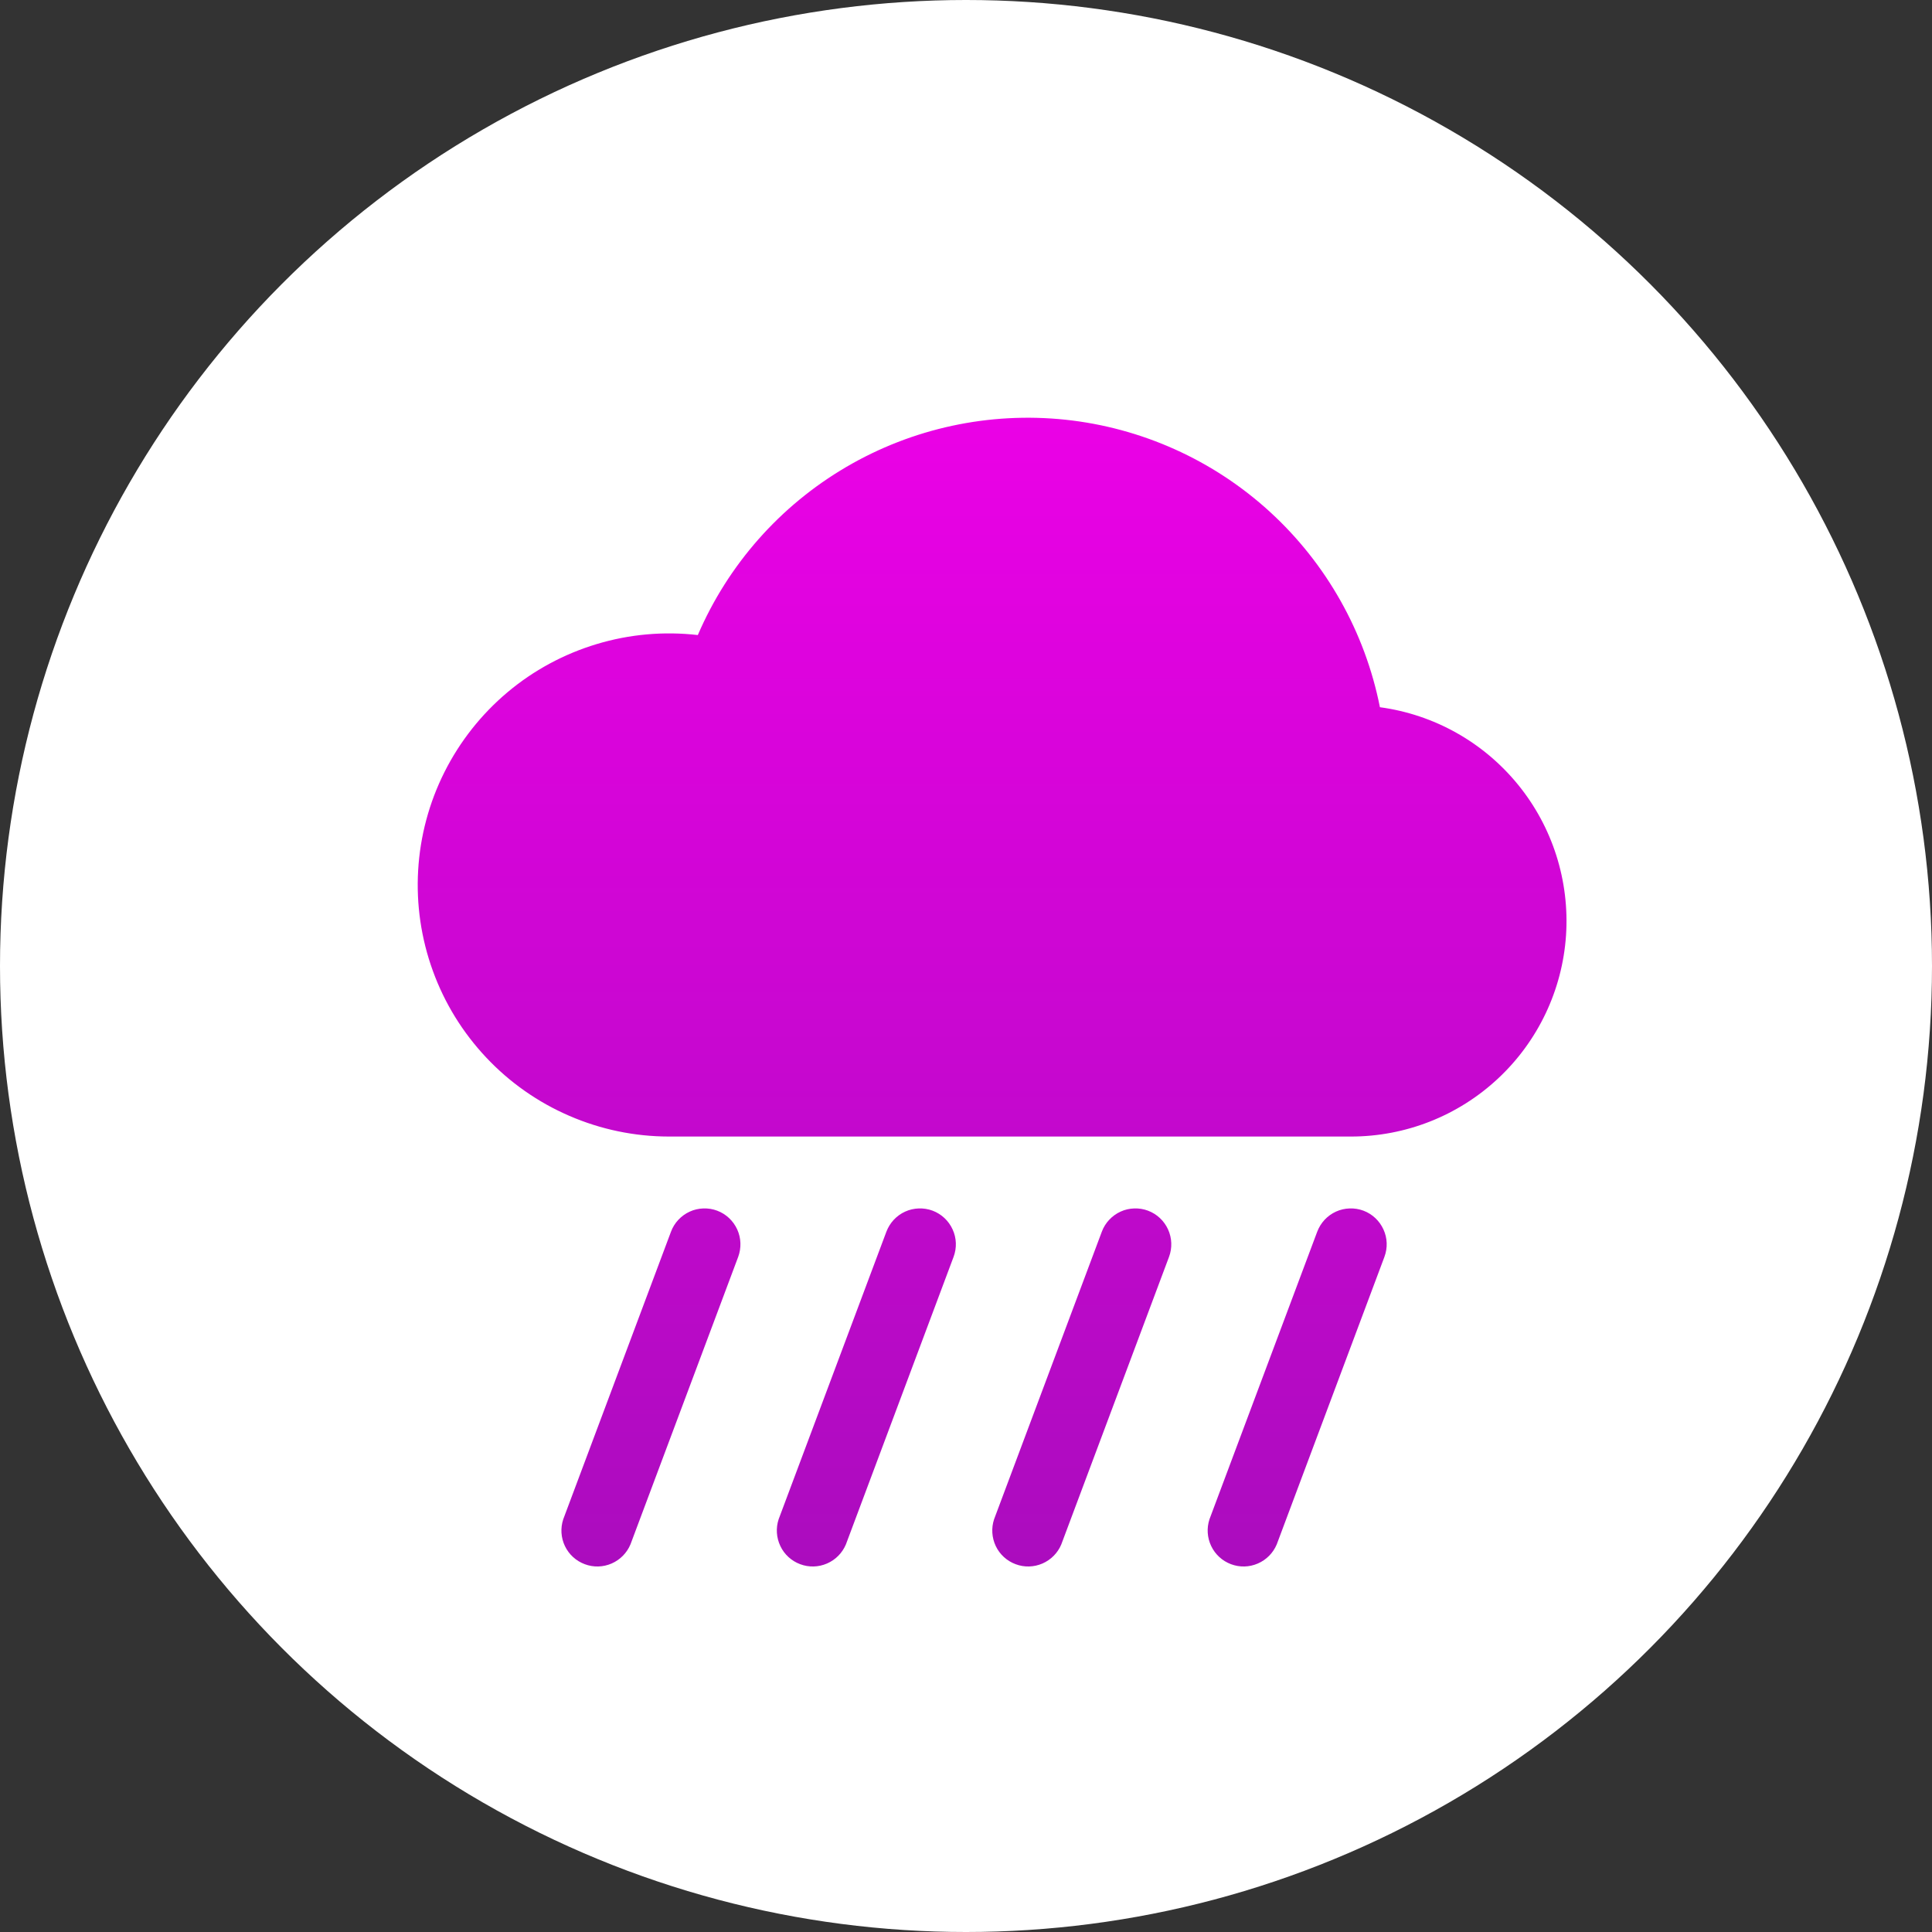
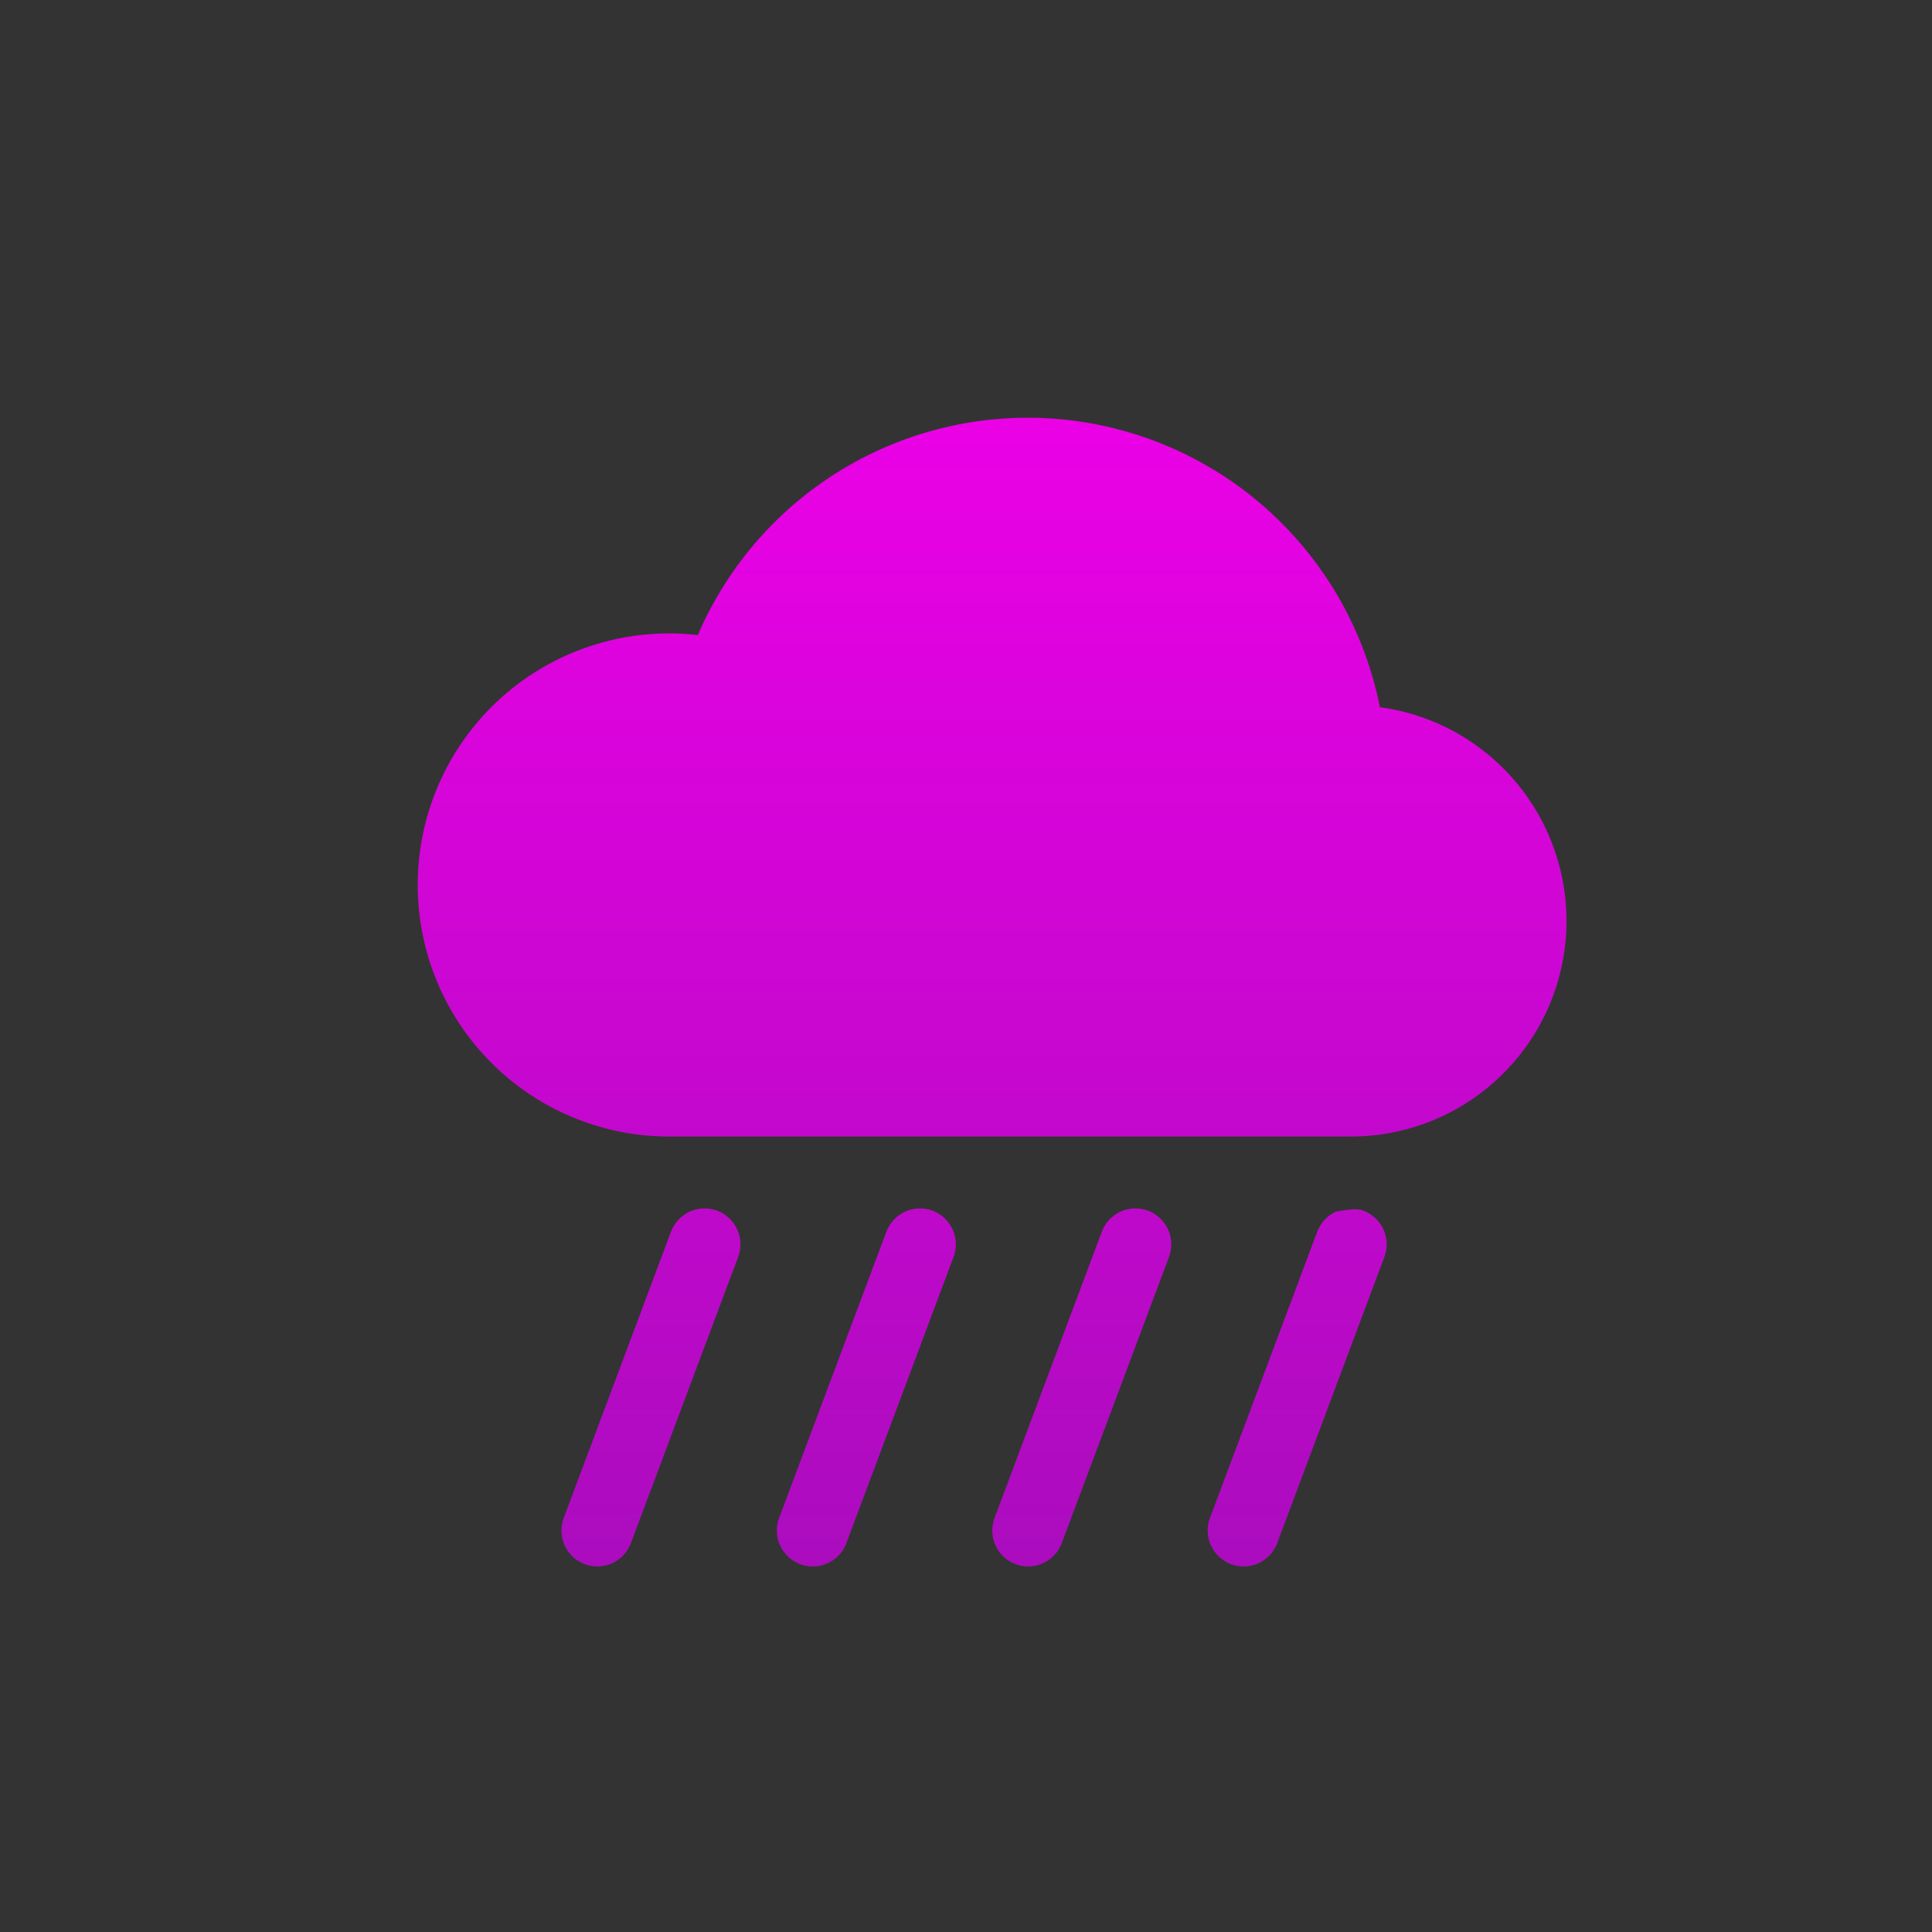
<svg xmlns="http://www.w3.org/2000/svg" width="37" height="37" viewBox="0 0 37 37" fill="none">
  <rect x="0" y="0" width="37" height="37" fill="#333333" stroke="none" />
-   <circle cx="18.5" cy="18.5" r="18.5" fill="white" />
-   <path d="M13.735 23.186C13.906 23.25 14.043 23.38 14.119 23.546C14.194 23.711 14.2 23.9 14.137 24.071L12.074 29.577C12.005 29.741 11.876 29.872 11.713 29.943C11.55 30.014 11.365 30.019 11.199 29.956C11.032 29.894 10.896 29.77 10.819 29.609C10.742 29.448 10.731 29.264 10.787 29.095L12.85 23.589C12.881 23.505 12.929 23.427 12.991 23.361C13.053 23.295 13.127 23.241 13.209 23.204C13.291 23.166 13.38 23.146 13.47 23.143C13.561 23.14 13.651 23.154 13.735 23.186ZM17.861 23.186C18.031 23.25 18.169 23.38 18.244 23.546C18.32 23.711 18.326 23.9 18.262 24.071L16.2 29.577C16.131 29.741 16.002 29.872 15.838 29.943C15.675 30.014 15.491 30.019 15.324 29.956C15.158 29.894 15.021 29.77 14.945 29.609C14.868 29.448 14.856 29.264 14.912 29.095L16.975 23.589C17.007 23.505 17.055 23.427 17.116 23.361C17.178 23.295 17.252 23.241 17.334 23.204C17.417 23.166 17.506 23.146 17.596 23.143C17.686 23.14 17.776 23.154 17.861 23.186ZM21.986 23.186C22.157 23.25 22.295 23.38 22.37 23.546C22.445 23.711 22.452 23.9 22.388 24.071L20.325 29.577C20.257 29.741 20.127 29.872 19.964 29.943C19.801 30.014 19.616 30.019 19.45 29.956C19.283 29.894 19.147 29.77 19.07 29.609C18.994 29.448 18.982 29.264 19.038 29.095L21.101 23.589C21.132 23.505 21.18 23.427 21.242 23.361C21.304 23.295 21.378 23.241 21.46 23.204C21.542 23.166 21.631 23.146 21.721 23.143C21.812 23.14 21.902 23.154 21.986 23.186ZM26.112 23.186C26.282 23.25 26.42 23.38 26.495 23.546C26.571 23.711 26.577 23.9 26.513 24.071L24.451 29.577C24.382 29.741 24.253 29.872 24.089 29.943C23.926 30.014 23.742 30.019 23.575 29.956C23.409 29.894 23.273 29.77 23.196 29.609C23.119 29.448 23.107 29.264 23.163 29.095L25.226 23.589C25.258 23.505 25.306 23.427 25.367 23.361C25.429 23.295 25.503 23.241 25.585 23.204C25.668 23.166 25.756 23.146 25.847 23.143C25.937 23.14 26.027 23.154 26.112 23.186ZM26.427 13.544C26.141 12.103 25.402 10.792 24.319 9.801C23.235 8.81 21.863 8.193 20.404 8.038C18.944 7.884 17.474 8.201 16.207 8.943C14.94 9.685 13.944 10.813 13.364 12.162C12.713 12.087 12.054 12.146 11.427 12.335C10.8 12.524 10.217 12.838 9.716 13.26C9.215 13.682 8.805 14.202 8.511 14.788C8.217 15.374 8.046 16.014 8.008 16.668C7.97 17.323 8.066 17.978 8.29 18.594C8.513 19.21 8.861 19.774 9.31 20.251C9.759 20.729 10.3 21.109 10.902 21.369C11.503 21.63 12.151 21.765 12.806 21.766H25.87C26.916 21.767 27.924 21.37 28.689 20.655C29.455 19.94 29.92 18.961 29.991 17.916C30.061 16.87 29.733 15.837 29.071 15.026C28.409 14.214 27.464 13.684 26.427 13.544Z" fill="url(#paint0_linear_372_4386)" />
+   <path d="M13.735 23.186C13.906 23.25 14.043 23.38 14.119 23.546C14.194 23.711 14.2 23.9 14.137 24.071L12.074 29.577C12.005 29.741 11.876 29.872 11.713 29.943C11.55 30.014 11.365 30.019 11.199 29.956C11.032 29.894 10.896 29.77 10.819 29.609C10.742 29.448 10.731 29.264 10.787 29.095L12.85 23.589C12.881 23.505 12.929 23.427 12.991 23.361C13.053 23.295 13.127 23.241 13.209 23.204C13.291 23.166 13.38 23.146 13.47 23.143C13.561 23.14 13.651 23.154 13.735 23.186ZM17.861 23.186C18.031 23.25 18.169 23.38 18.244 23.546C18.32 23.711 18.326 23.9 18.262 24.071L16.2 29.577C16.131 29.741 16.002 29.872 15.838 29.943C15.675 30.014 15.491 30.019 15.324 29.956C15.158 29.894 15.021 29.77 14.945 29.609C14.868 29.448 14.856 29.264 14.912 29.095L16.975 23.589C17.007 23.505 17.055 23.427 17.116 23.361C17.178 23.295 17.252 23.241 17.334 23.204C17.417 23.166 17.506 23.146 17.596 23.143C17.686 23.14 17.776 23.154 17.861 23.186ZM21.986 23.186C22.157 23.25 22.295 23.38 22.37 23.546C22.445 23.711 22.452 23.9 22.388 24.071L20.325 29.577C20.257 29.741 20.127 29.872 19.964 29.943C19.801 30.014 19.616 30.019 19.45 29.956C19.283 29.894 19.147 29.77 19.07 29.609C18.994 29.448 18.982 29.264 19.038 29.095L21.101 23.589C21.132 23.505 21.18 23.427 21.242 23.361C21.304 23.295 21.378 23.241 21.46 23.204C21.542 23.166 21.631 23.146 21.721 23.143C21.812 23.14 21.902 23.154 21.986 23.186ZM26.112 23.186C26.282 23.25 26.42 23.38 26.495 23.546C26.571 23.711 26.577 23.9 26.513 24.071L24.451 29.577C24.382 29.741 24.253 29.872 24.089 29.943C23.926 30.014 23.742 30.019 23.575 29.956C23.409 29.894 23.273 29.77 23.196 29.609C23.119 29.448 23.107 29.264 23.163 29.095L25.226 23.589C25.258 23.505 25.306 23.427 25.367 23.361C25.429 23.295 25.503 23.241 25.585 23.204C25.937 23.14 26.027 23.154 26.112 23.186ZM26.427 13.544C26.141 12.103 25.402 10.792 24.319 9.801C23.235 8.81 21.863 8.193 20.404 8.038C18.944 7.884 17.474 8.201 16.207 8.943C14.94 9.685 13.944 10.813 13.364 12.162C12.713 12.087 12.054 12.146 11.427 12.335C10.8 12.524 10.217 12.838 9.716 13.26C9.215 13.682 8.805 14.202 8.511 14.788C8.217 15.374 8.046 16.014 8.008 16.668C7.97 17.323 8.066 17.978 8.29 18.594C8.513 19.21 8.861 19.774 9.31 20.251C9.759 20.729 10.3 21.109 10.902 21.369C11.503 21.63 12.151 21.765 12.806 21.766H25.87C26.916 21.767 27.924 21.37 28.689 20.655C29.455 19.94 29.92 18.961 29.991 17.916C30.061 16.87 29.733 15.837 29.071 15.026C28.409 14.214 27.464 13.684 26.427 13.544Z" fill="url(#paint0_linear_372_4386)" />
  <defs>
    <linearGradient id="paint0_linear_372_4386" x1="19" y1="8" x2="19" y2="30" gradientUnits="userSpaceOnUse">
      <stop stop-color="#EB01E6" />
      <stop offset="1" stop-color="#AB0CBE" />
    </linearGradient>
  </defs>
</svg>